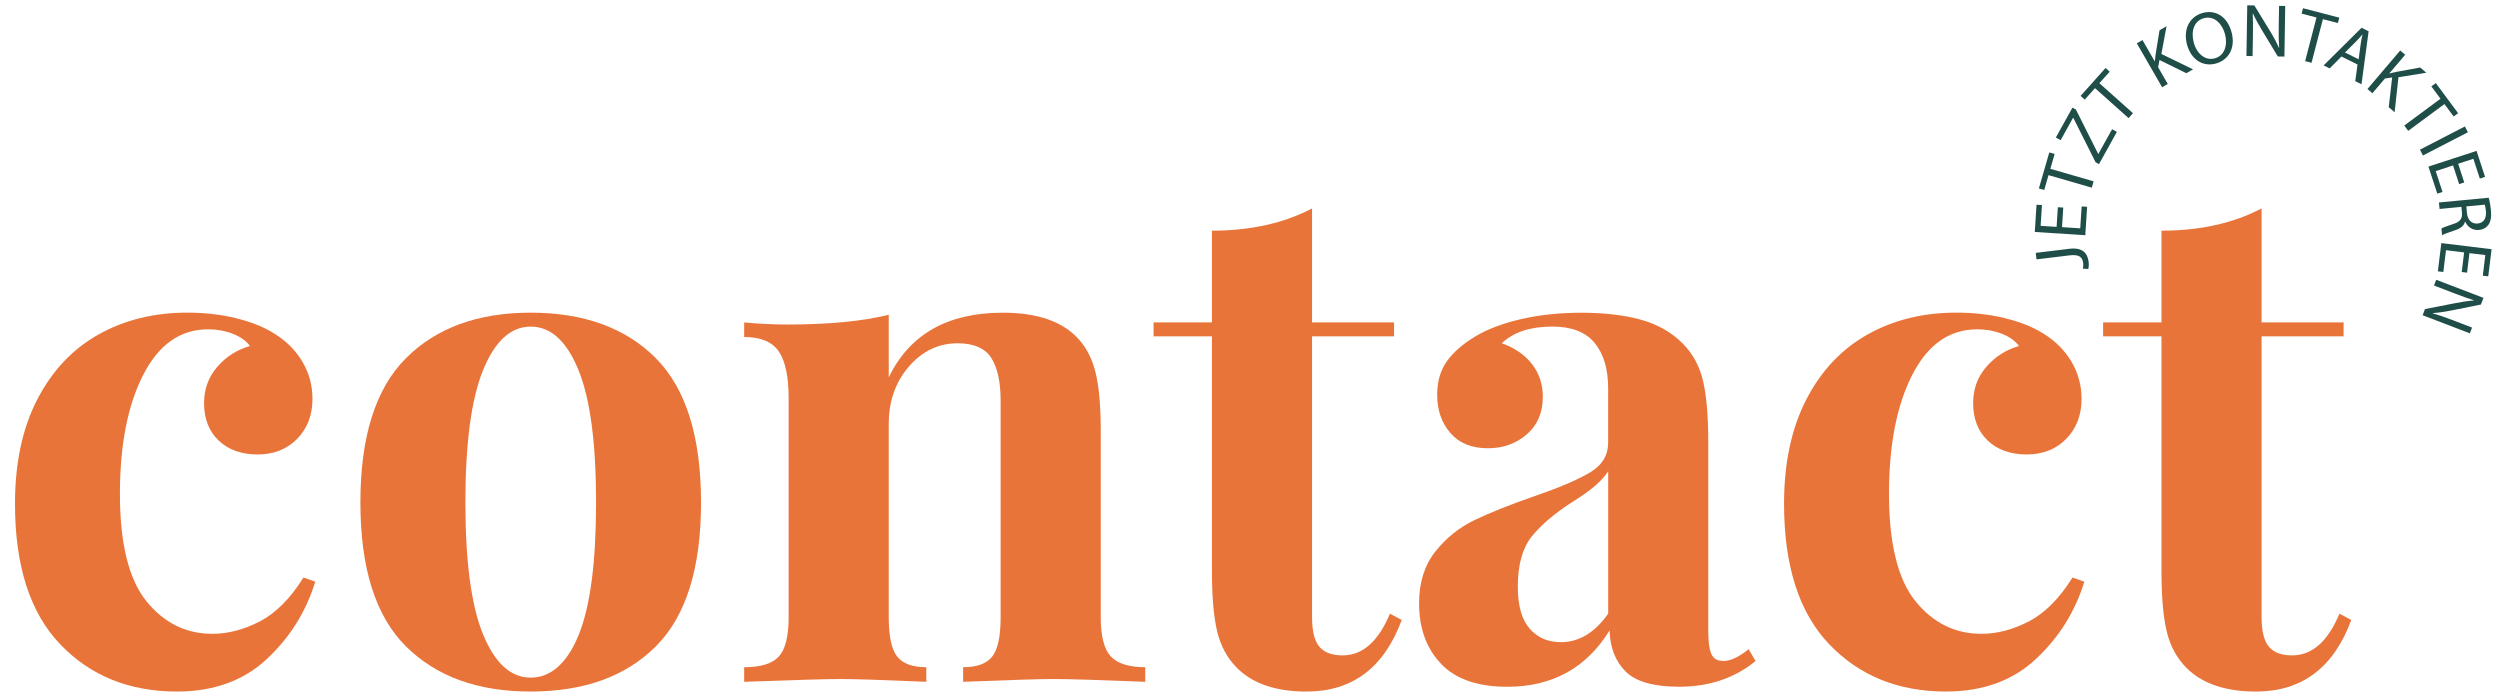
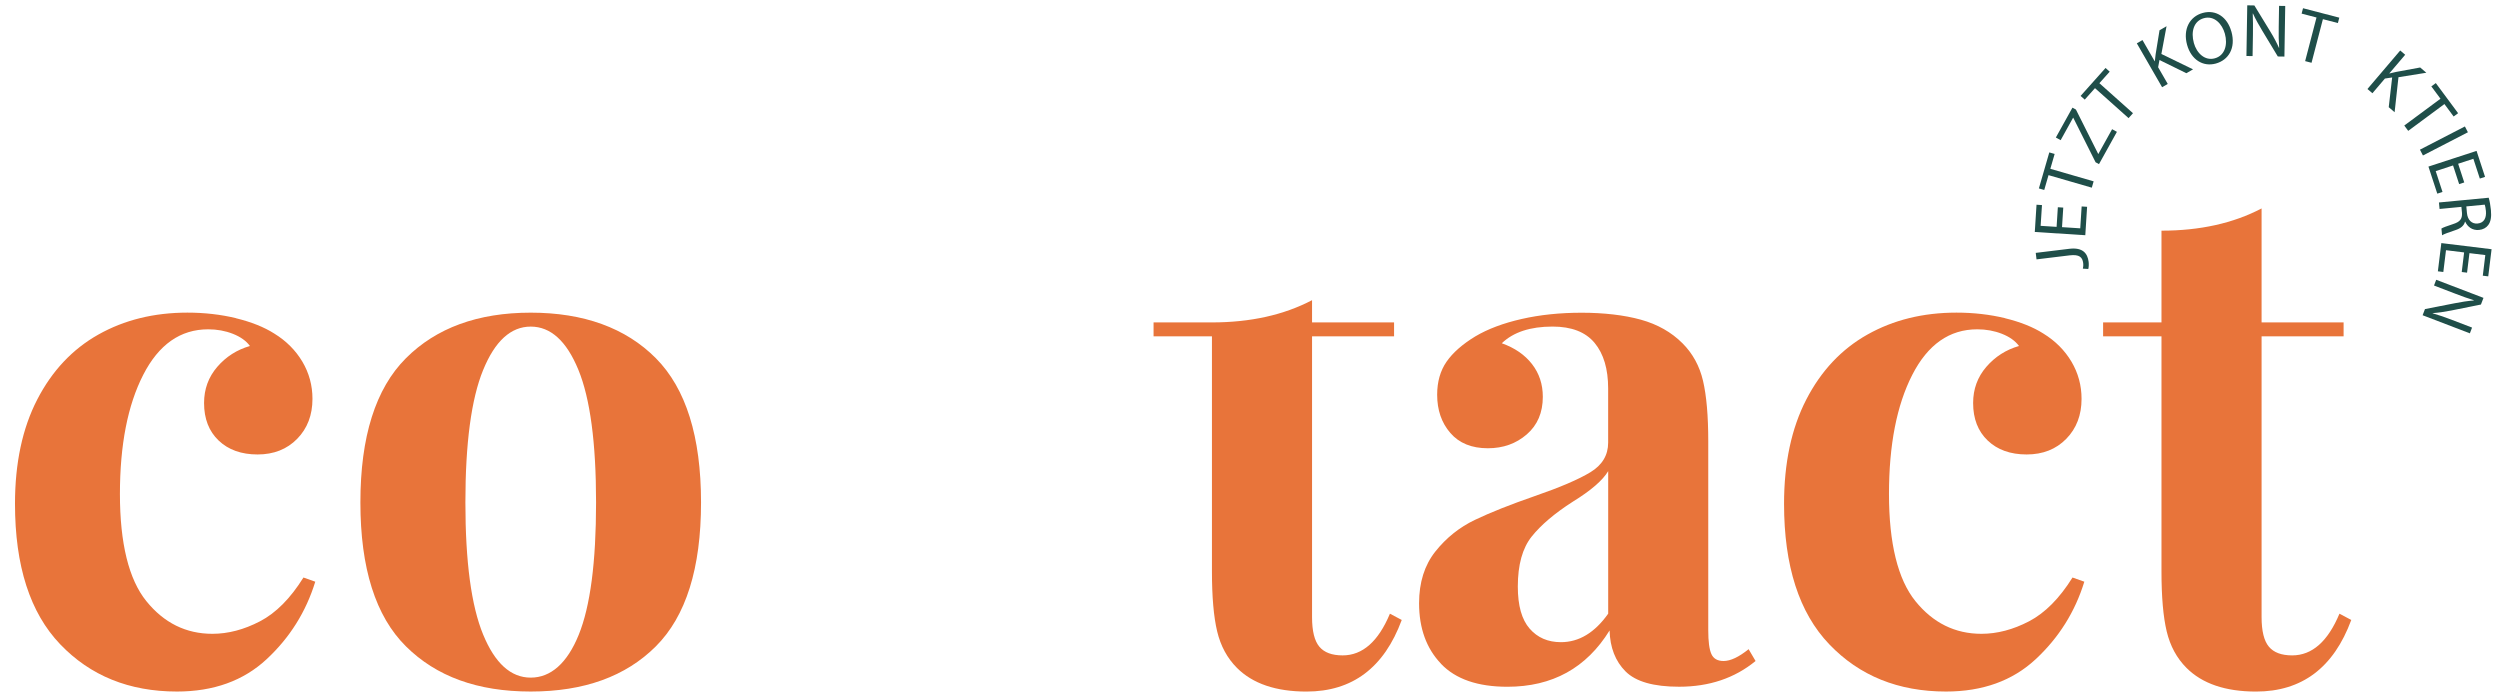
<svg xmlns="http://www.w3.org/2000/svg" id="Ebene_1" data-name="Ebene 1" viewBox="0 0 765.69 213.33">
  <defs>
    <style>      .cls-1 {        fill: #e8743a;      }      .cls-2 {        fill: #1f4e49;      }    </style>
  </defs>
  <g>
    <path class="cls-1" d="M72.28,97.47c4.68,1.14,8.59,2.7,11.71,4.68,3.69,2.27,6.56,5.15,8.62,8.62,2.06,3.48,3.09,7.28,3.09,11.39,0,4.97-1.56,9.05-4.68,12.24-3.12,3.19-7.17,4.79-12.13,4.79s-8.94-1.42-11.92-4.26c-2.98-2.84-4.47-6.67-4.47-11.5,0-4.26,1.35-7.95,4.04-11.07,2.69-3.12,6.03-5.25,10.01-6.39-1.14-1.56-2.87-2.8-5.22-3.73-2.34-.92-4.86-1.38-7.56-1.38-8.52,0-15.15,4.65-19.91,13.95-4.76,9.3-7.13,21.47-7.13,36.51s2.69,26.12,8.09,32.79c5.39,6.67,12.14,10.01,20.23,10.01,4.82,0,9.69-1.28,14.58-3.83,4.9-2.55,9.33-7.03,13.31-13.41l3.62,1.28c-2.84,9.23-7.81,17.14-14.9,23.74-7.1,6.6-16.25,9.9-27.46,9.9-14.62,0-26.54-4.82-35.77-14.48-9.23-9.65-13.84-23.98-13.84-43.01,0-12.49,2.27-23.13,6.81-31.94,4.54-8.8,10.79-15.44,18.74-19.91,7.95-4.47,17.03-6.71,27.25-6.71,5.25,0,10.22.57,14.9,1.7Z" />
    <path class="cls-1" d="M200.87,109.71c9.22,9.3,13.84,24.02,13.84,44.18s-4.61,34.85-13.84,44.07-22,13.84-38.32,13.84-28.92-4.61-38.22-13.84c-9.3-9.22-13.95-23.92-13.95-44.07s4.65-34.88,13.95-44.18c9.29-9.29,22.04-13.95,38.22-13.95s29.09,4.65,38.32,13.95ZM147.97,113.33c-3.62,8.87-5.43,22.39-5.43,40.56s1.81,31.65,5.43,40.45c3.62,8.8,8.48,13.2,14.58,13.2s11.14-4.36,14.69-13.09c3.55-8.73,5.32-22.25,5.32-40.56s-1.81-31.86-5.43-40.66c-3.62-8.8-8.48-13.2-14.58-13.2s-10.96,4.44-14.58,13.31Z" />
-     <path class="cls-1" d="M330.53,104.07c2.41,2.7,4.12,6.17,5.11,10.43.99,4.26,1.49,10.01,1.49,17.25v57.27c0,5.82,1.03,9.83,3.09,12.03,2.06,2.2,5.57,3.3,10.54,3.3v4.47c-14.2-.57-23.56-.85-28.1-.85-4.26,0-13.49.29-27.68.85v-4.47c4.26,0,7.24-1.1,8.94-3.3,1.7-2.2,2.55-6.21,2.55-12.03v-66.21c0-5.82-.96-10.22-2.87-13.2-1.92-2.98-5.36-4.47-10.33-4.47-5.82,0-10.79,2.38-14.9,7.13-4.12,4.76-6.17,10.61-6.17,17.56v59.19c0,5.82.85,9.83,2.56,12.03,1.7,2.2,4.68,3.3,8.94,3.3v4.47c-13.06-.57-21.86-.85-26.4-.85-4.26,0-14.05.29-29.38.85v-4.47c5.11,0,8.66-1.1,10.64-3.3,1.99-2.2,2.98-6.21,2.98-12.03v-67.07c0-6.53-.99-11.28-2.98-14.26-1.99-2.98-5.54-4.47-10.64-4.47v-4.47c4.54.43,8.94.64,13.2.64,12.63,0,22.99-.99,31.08-2.98v19.16c6.39-13.2,18.02-19.8,34.92-19.8,10.79,0,18.59,2.77,23.42,8.3Z" />
-     <path class="cls-1" d="M401.85,98.75h25.12v4.26h-25.12v86.01c0,4.26.75,7.28,2.24,9.05,1.49,1.78,3.87,2.66,7.13,2.66,6.1,0,10.93-4.26,14.48-12.77l3.62,1.92c-5.4,14.62-15.12,21.93-29.17,21.93-9.37,0-16.47-2.42-21.29-7.24-2.98-2.98-5-6.71-6.07-11.18-1.07-4.47-1.6-10.61-1.6-18.42v-71.96h-17.88v-4.26h17.88v-28.1c11.78,0,22-2.27,30.66-6.81v34.92Z" />
+     <path class="cls-1" d="M401.85,98.75h25.12v4.26h-25.12v86.01c0,4.26.75,7.28,2.24,9.05,1.49,1.78,3.87,2.66,7.13,2.66,6.1,0,10.93-4.26,14.48-12.77l3.62,1.92c-5.4,14.62-15.12,21.93-29.17,21.93-9.37,0-16.47-2.42-21.29-7.24-2.98-2.98-5-6.71-6.07-11.18-1.07-4.47-1.6-10.61-1.6-18.42v-71.96h-17.88v-4.26h17.88c11.78,0,22-2.27,30.66-6.81v34.92Z" />
    <path class="cls-1" d="M441.34,203.28c-4.47-4.68-6.71-10.86-6.71-18.52,0-6.39,1.67-11.67,5-15.86,3.33-4.18,7.38-7.42,12.14-9.69,4.75-2.27,10.82-4.68,18.2-7.24,7.8-2.69,13.52-5.14,17.14-7.34,3.62-2.2,5.43-5.22,5.43-9.05v-16.61c0-5.96-1.38-10.61-4.15-13.95-2.77-3.33-7.06-5-12.88-5-6.81,0-12,1.7-15.54,5.11,3.97,1.42,7.06,3.55,9.26,6.39,2.2,2.84,3.3,6.17,3.3,10.01,0,4.83-1.63,8.66-4.9,11.5-3.27,2.84-7.24,4.26-11.92,4.26-4.97,0-8.8-1.56-11.5-4.68-2.7-3.12-4.04-7.03-4.04-11.71,0-3.97.96-7.34,2.87-10.11,1.92-2.77,4.86-5.36,8.83-7.77,3.83-2.27,8.55-4.04,14.16-5.32,5.61-1.28,11.74-1.92,18.42-1.92s12.99.71,18.1,2.13c5.11,1.42,9.37,3.83,12.77,7.24,3.12,3.12,5.22,6.96,6.28,11.5,1.06,4.54,1.6,10.72,1.6,18.52v57.91c0,3.41.32,5.82.96,7.24.64,1.42,1.88,2.13,3.73,2.13,2.13,0,4.68-1.21,7.67-3.62l2.13,3.62c-6.39,5.25-14.2,7.88-23.42,7.88-7.81,0-13.27-1.56-16.39-4.68-3.12-3.12-4.76-7.31-4.9-12.56-7.1,11.5-17.53,17.25-31.3,17.25-9.08,0-15.86-2.34-20.33-7.03ZM492.55,187.95v-43.65c-1.7,2.84-5.32,5.96-10.86,9.37-5.54,3.55-9.72,7.1-12.56,10.65-2.84,3.55-4.26,8.66-4.26,15.33,0,5.82,1.2,10.11,3.62,12.88,2.41,2.77,5.61,4.15,9.58,4.15,5.54,0,10.36-2.91,14.48-8.73Z" />
    <path class="cls-1" d="M614.11,97.47c4.68,1.14,8.59,2.7,11.71,4.68,3.69,2.27,6.56,5.15,8.62,8.62,2.06,3.48,3.09,7.28,3.09,11.39,0,4.97-1.56,9.05-4.68,12.24-3.12,3.19-7.17,4.79-12.14,4.79s-8.94-1.42-11.92-4.26c-2.98-2.84-4.47-6.67-4.47-11.5,0-4.26,1.35-7.95,4.04-11.07,2.7-3.12,6.03-5.25,10.01-6.39-1.14-1.56-2.87-2.8-5.22-3.73-2.34-.92-4.86-1.38-7.56-1.38-8.52,0-15.15,4.65-19.91,13.95-4.76,9.3-7.13,21.47-7.13,36.51s2.7,26.12,8.09,32.79c5.39,6.67,12.14,10.01,20.23,10.01,4.82,0,9.69-1.28,14.58-3.83s9.33-7.03,13.31-13.41l3.62,1.28c-2.84,9.23-7.81,17.14-14.9,23.74-7.1,6.6-16.25,9.9-27.46,9.9-14.62,0-26.54-4.82-35.77-14.48-9.23-9.65-13.84-23.98-13.84-43.01,0-12.49,2.27-23.13,6.81-31.94,4.54-8.8,10.78-15.44,18.74-19.91,7.95-4.47,17.03-6.71,27.25-6.71,5.25,0,10.22.57,14.9,1.7Z" />
    <path class="cls-1" d="M692.67,98.75h25.12v4.26h-25.12v86.01c0,4.26.75,7.28,2.24,9.05,1.49,1.78,3.87,2.66,7.13,2.66,6.1,0,10.93-4.26,14.48-12.77l3.62,1.92c-5.4,14.62-15.12,21.93-29.17,21.93-9.37,0-16.47-2.42-21.29-7.24-2.98-2.98-5-6.71-6.07-11.18s-1.6-10.61-1.6-18.42v-71.96h-17.88v-4.26h17.88v-28.1c11.78,0,22-2.27,30.66-6.81v34.92Z" />
  </g>
  <g>
    <path class="cls-2" d="M623.74,79.44l-.24-1.99,10.29-1.25c4.09-.49,5.58,1.36,5.91,4.01.09.73.04,1.64-.11,2.17l-1.66-.1c.11-.43.18-1.04.1-1.7-.22-1.78-1.14-2.73-4.16-2.37l-10.13,1.23Z" />
    <path class="cls-2" d="M631.93,63.56l-.38,6.01,5.58.36.43-6.7,1.67.11-.55,8.7-15.47-.99.53-8.35,1.67.11-.41,6.36,4.89.31.38-6.01,1.65.11Z" />
    <path class="cls-2" d="M627.41,53.65l-1.31,4.53-1.64-.47,3.19-11.03,1.64.47-1.32,4.55,13.26,3.84-.56,1.94-13.26-3.84Z" />
    <path class="cls-2" d="M641.83,49.7l-6.83-13.62-.06-.03-3.81,6.88-1.47-.81,5.08-9.15,1.07.59,6.81,13.56.06.03,4.21-7.58,1.47.81-5.49,9.89-1.03-.57Z" />
    <path class="cls-2" d="M641.65,26.99l-3.14,3.52-1.27-1.13,7.64-8.56,1.27,1.13-3.16,3.53,10.29,9.19-1.35,1.51-10.29-9.19Z" />
    <path class="cls-2" d="M654.46,13.27l1.73-1,3.73,6.48.06-.03c.06-.72.14-1.41.23-2.04l1.2-7.41,2.15-1.24-1.58,8.5,9.7,4.71-2.05,1.18-8.23-4.04-.42,2.21,2.95,5.12-1.73,1-7.74-13.43Z" />
    <path class="cls-2" d="M683.43,9.67c1.42,5.14-.95,8.73-4.77,9.79-3.95,1.09-7.56-1.21-8.81-5.73-1.31-4.75.78-8.66,4.77-9.76,4.08-1.13,7.58,1.27,8.8,5.71ZM671.91,13.12c.88,3.19,3.4,5.58,6.44,4.74,3.06-.84,4.01-4.14,3.08-7.53-.82-2.97-3.23-5.65-6.44-4.76-3.19.88-3.98,4.27-3.07,7.55Z" />
    <path class="cls-2" d="M688.03,17.13l.25-15.5,2.18.04,4.84,7.92c1.12,1.83,1.99,3.48,2.7,5.08l.05-.02c-.15-2.07-.17-3.96-.13-6.37l.1-6.48,1.89.03-.25,15.5-2.02-.03-4.79-7.94c-1.05-1.74-2.06-3.53-2.82-5.22l-.07.02c.08,1.96.1,3.82.06,6.4l-.11,6.62-1.89-.03Z" />
    <path class="cls-2" d="M709.49,5.36l-4.56-1.19.43-1.65,11.11,2.89-.43,1.65-4.59-1.19-3.48,13.36-1.96-.51,3.48-13.36Z" />
-     <path class="cls-2" d="M717.14,17.3l-3.62,3.65-1.85-.92,11.62-11.53,2.16,1.08-2.18,16.23-1.91-.95.69-5.1-4.92-2.45ZM722.39,18.16l.63-4.67c.14-1.06.35-1.99.54-2.89l-.04-.02c-.62.72-1.26,1.45-1.95,2.16l-3.36,3.34,4.18,2.08Z" />
    <path class="cls-2" d="M735.13,15.47l1.52,1.3-4.84,5.69.05.04c.7-.19,1.38-.34,2-.47l7.38-1.36,1.89,1.61-8.54,1.37-1.18,10.72-1.8-1.54,1.05-9.11-2.22.34-3.83,4.5-1.52-1.3,10.05-11.81Z" />
    <path class="cls-2" d="M747.47,30.25l-2.81-3.79,1.37-1.01,6.83,9.22-1.37,1.01-2.82-3.81-11.09,8.21-1.21-1.63,11.09-8.21Z" />
    <path class="cls-2" d="M755.86,40.51l-13.77,7.11-.92-1.78,13.77-7.11.92,1.78Z" />
    <path class="cls-2" d="M753.18,56.4l-1.87-5.73-5.31,1.74,2.08,6.38-1.6.52-2.71-8.29,14.74-4.81,2.6,7.96-1.6.52-1.98-6.06-4.66,1.52,1.87,5.73-1.58.51Z" />
    <path class="cls-2" d="M762.23,60.56c.3.99.55,2.42.68,3.79.2,2.13-.05,3.54-.83,4.59-.61.84-1.62,1.38-2.82,1.49-2.04.19-3.51-.96-4.22-2.53h-.07c-.3,1.24-1.33,2.05-2.9,2.57-2.1.71-3.56,1.22-4.12,1.59l-.2-2.06c.41-.29,1.71-.76,3.59-1.38,2.09-.66,2.81-1.56,2.71-3.38l-.18-1.88-6.69.64-.19-1.99,15.23-1.45ZM755.38,63.22l.19,2.04c.2,2.13,1.5,3.37,3.26,3.2,1.99-.19,2.73-1.72,2.55-3.83-.09-.96-.25-1.64-.37-1.95l-5.63.54Z" />
    <path class="cls-2" d="M753.97,83.29l.73-5.98-5.55-.68-.82,6.67-1.67-.2,1.06-8.65,15.39,1.88-1.02,8.31-1.67-.2.77-6.32-4.86-.59-.73,5.98-1.64-.2Z" />
    <path class="cls-2" d="M746.16,85.69l14.47,5.54-.78,2.04-9.1,1.83c-2.11.42-3.95.68-5.7.8v.05c2,.57,3.78,1.2,6.03,2.06l6.05,2.32-.67,1.76-14.47-5.54.72-1.89,9.1-1.78c2-.39,4.02-.73,5.87-.85v-.07c-1.86-.59-3.62-1.21-6.02-2.14l-6.18-2.37.67-1.76Z" />
  </g>
</svg>